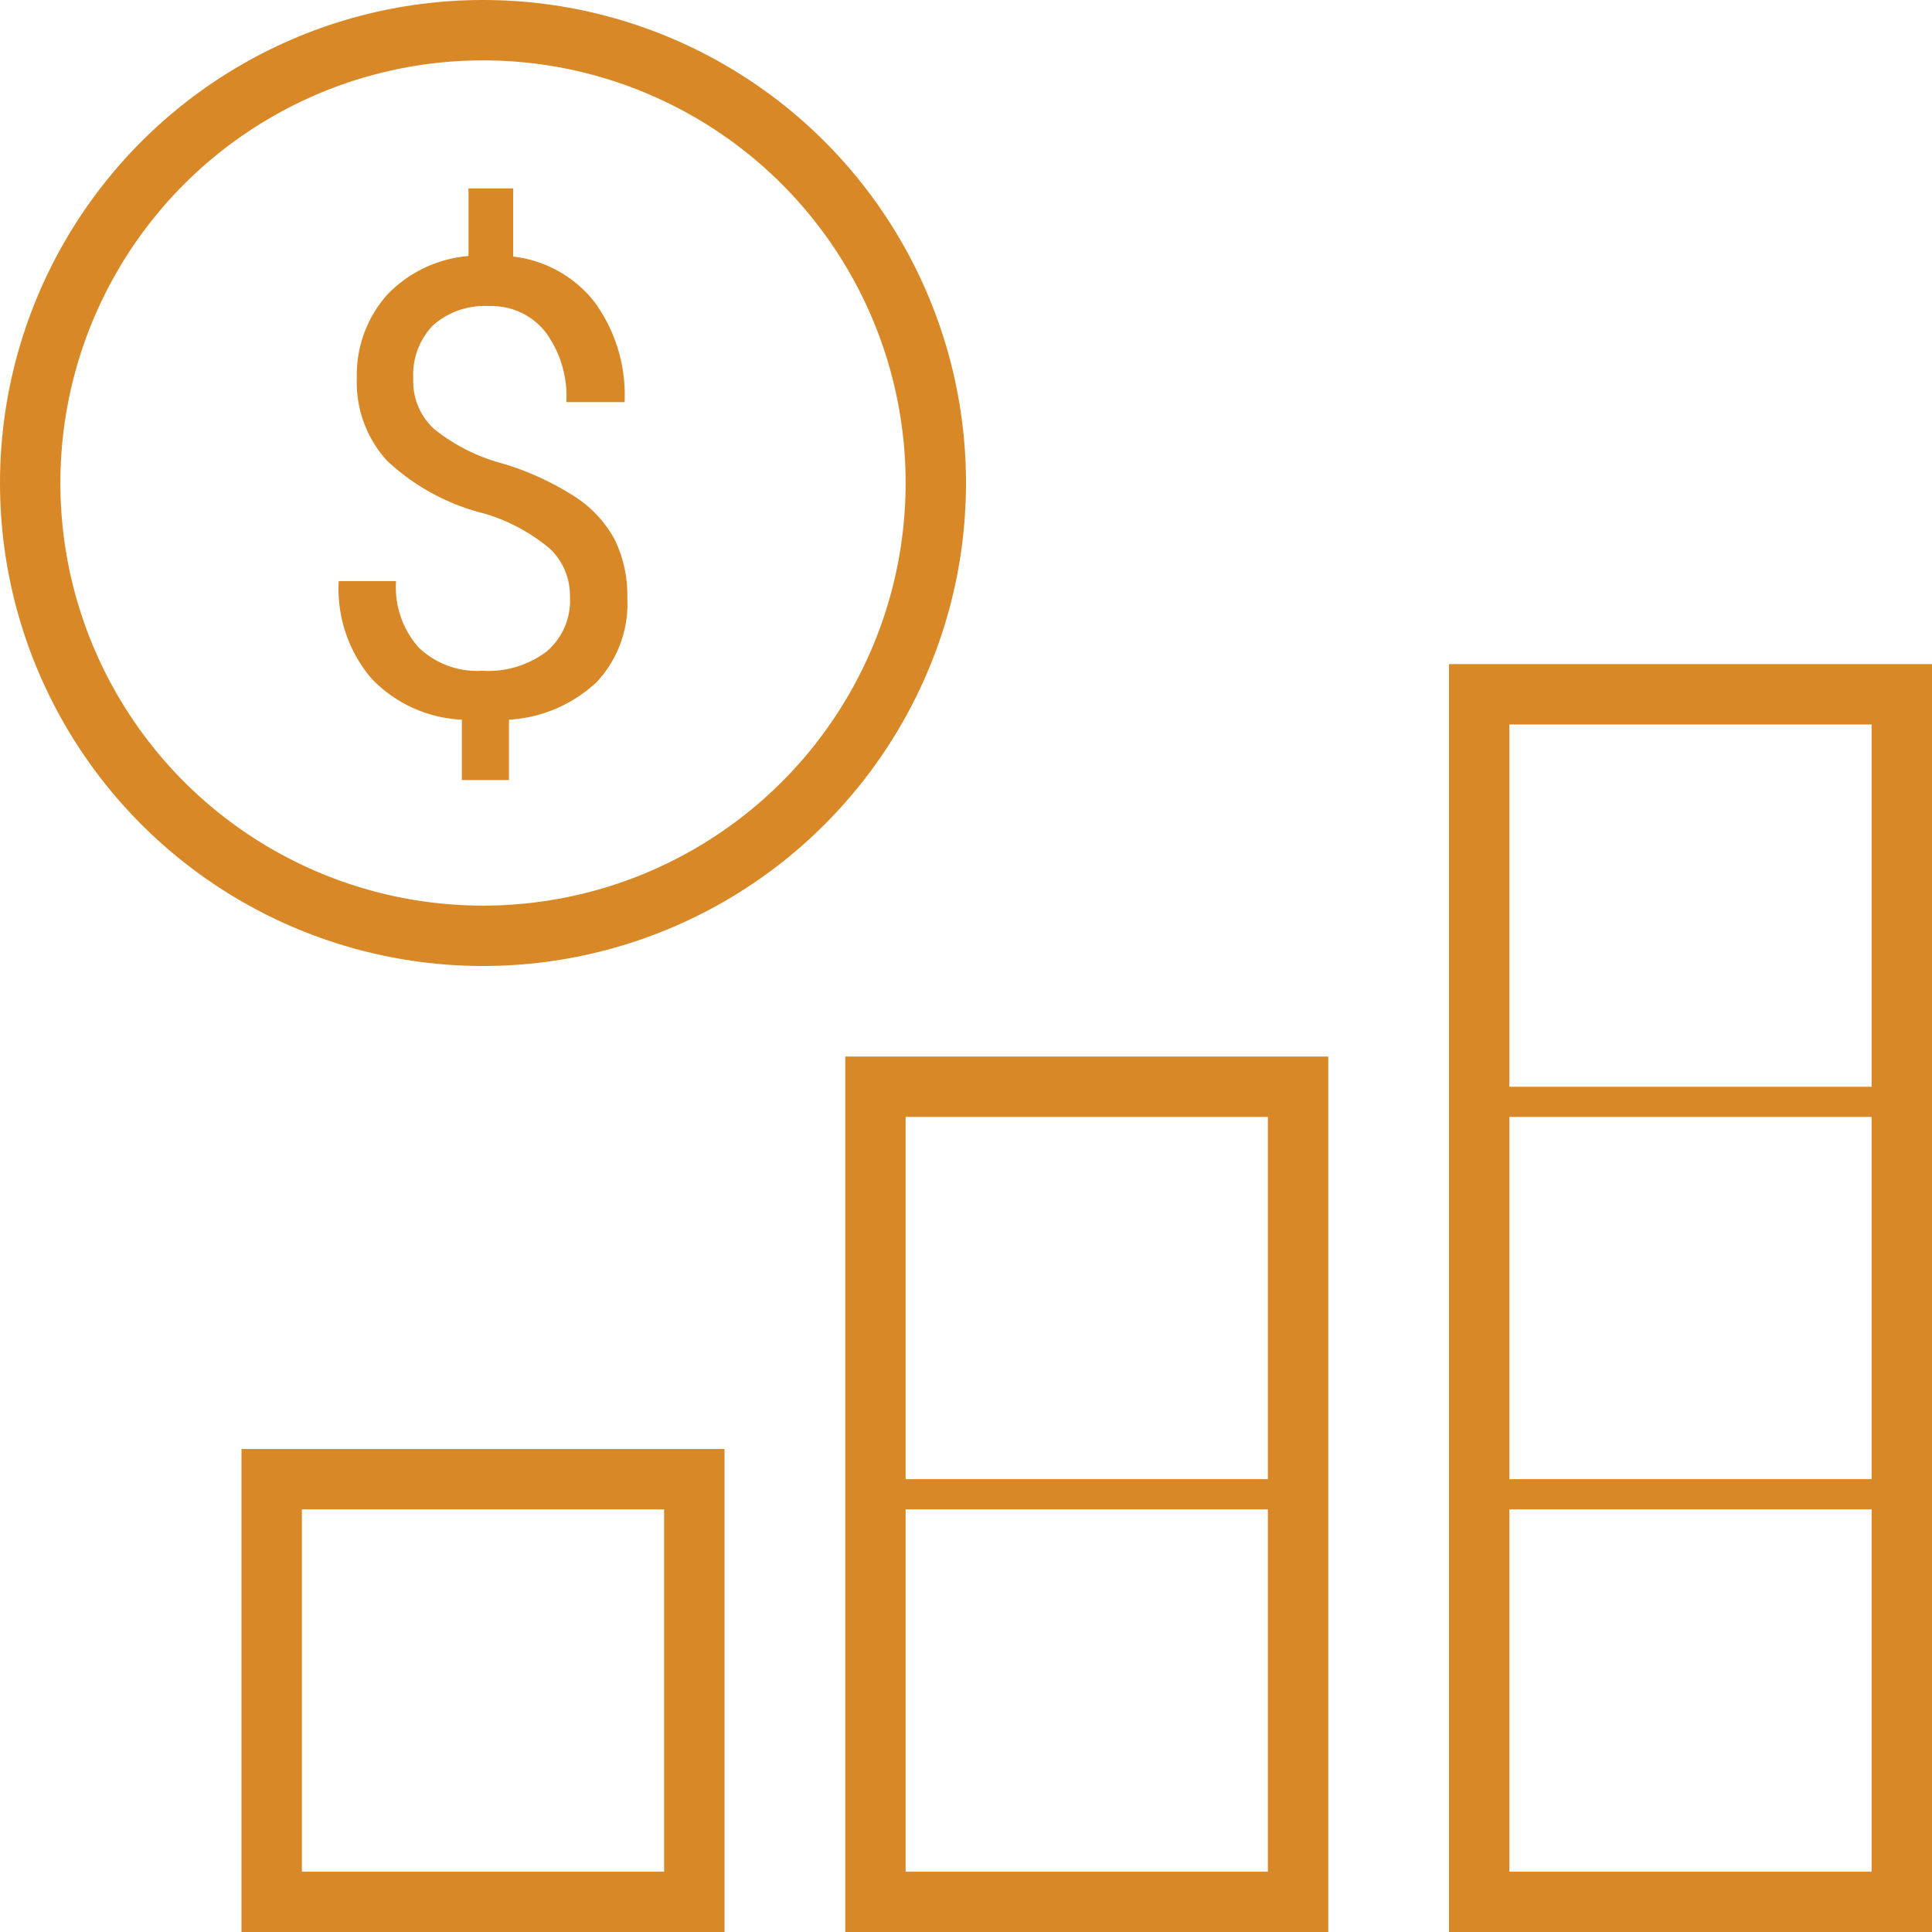
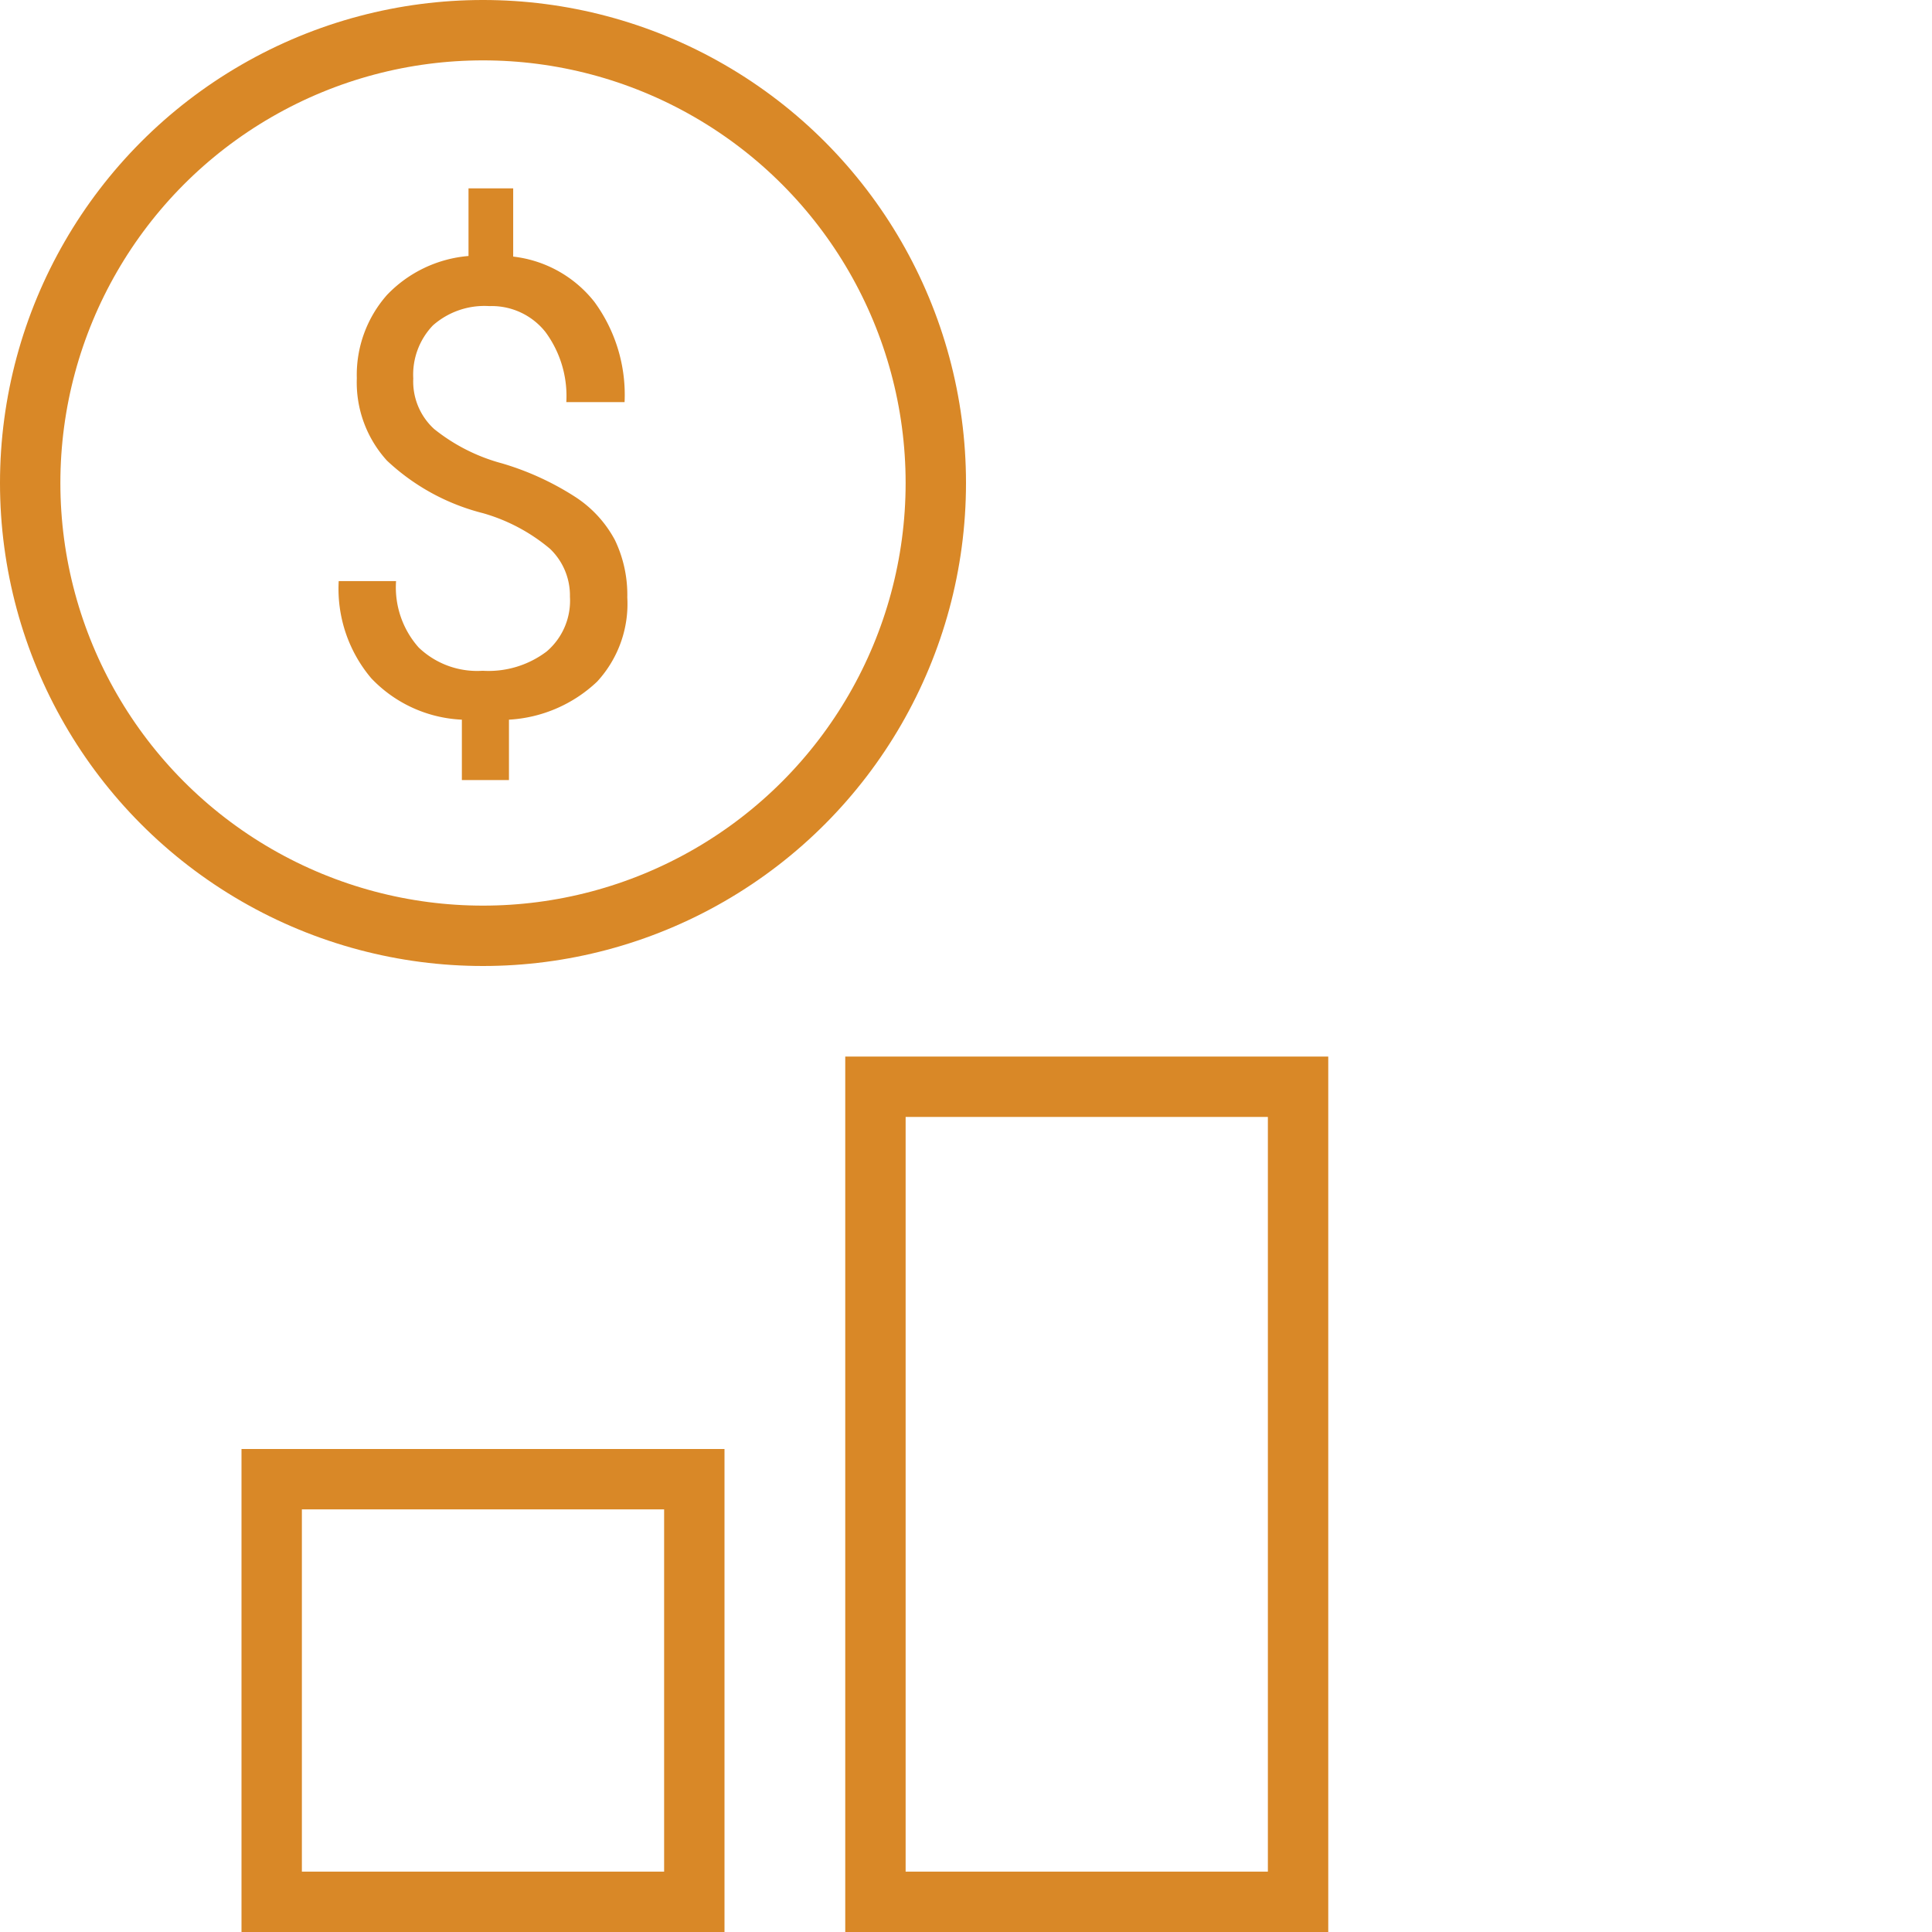
<svg xmlns="http://www.w3.org/2000/svg" viewBox="0 0 64 64" width="64px" height="64px">
  <defs>
    <style>.cls-1,.cls-2{fill:none;stroke:#d98827;stroke-miterlimit:10;}.cls-1{stroke-width:2px;}.cls-3{fill:#d98827;}</style>
  </defs>
-   <rect class="cls-1" x="49" y="23" width="14" height="40" />
  <rect class="cls-1" x="29" y="36" width="14" height="27" />
  <rect class="cls-1" x="9" y="49" width="14" height="14" />
-   <line class="cls-2" x1="49" y1="36.5" x2="63" y2="36.5" />
-   <line class="cls-2" x1="49" y1="49.5" x2="63" y2="49.5" />
-   <line class="cls-2" x1="29" y1="49.5" x2="43" y2="49.5" />
  <circle class="cls-1" cx="16" cy="16" r="15" />
  <path class="cls-3" d="M18.88,19.77a2.14,2.14,0,0,0-.66-1.59A6,6,0,0,0,16,17a7.23,7.23,0,0,1-3.18-1.74,3.85,3.85,0,0,1-1-2.73,4,4,0,0,1,1-2.76,4.22,4.22,0,0,1,2.7-1.29V6.24H17V8.5A4,4,0,0,1,19.69,10a5.21,5.21,0,0,1,1,3.32H18.76A3.57,3.57,0,0,0,18.07,11a2.27,2.27,0,0,0-1.86-.86,2.58,2.58,0,0,0-1.87.64,2.36,2.36,0,0,0-.65,1.76,2.13,2.13,0,0,0,.69,1.67,6.12,6.12,0,0,0,2.25,1.14,9.34,9.34,0,0,1,2.44,1.12,3.88,3.88,0,0,1,1.3,1.42,4.19,4.19,0,0,1,.41,1.9,3.8,3.8,0,0,1-1,2.79,4.62,4.62,0,0,1-2.92,1.26v2H15.3v-2a4.41,4.41,0,0,1-3-1.37,4.59,4.59,0,0,1-1.08-3.22h1.9a3,3,0,0,0,.75,2.2,2.8,2.8,0,0,0,2.12.77,3.19,3.19,0,0,0,2.12-.64A2.21,2.21,0,0,0,18.88,19.77Z" />
</svg>